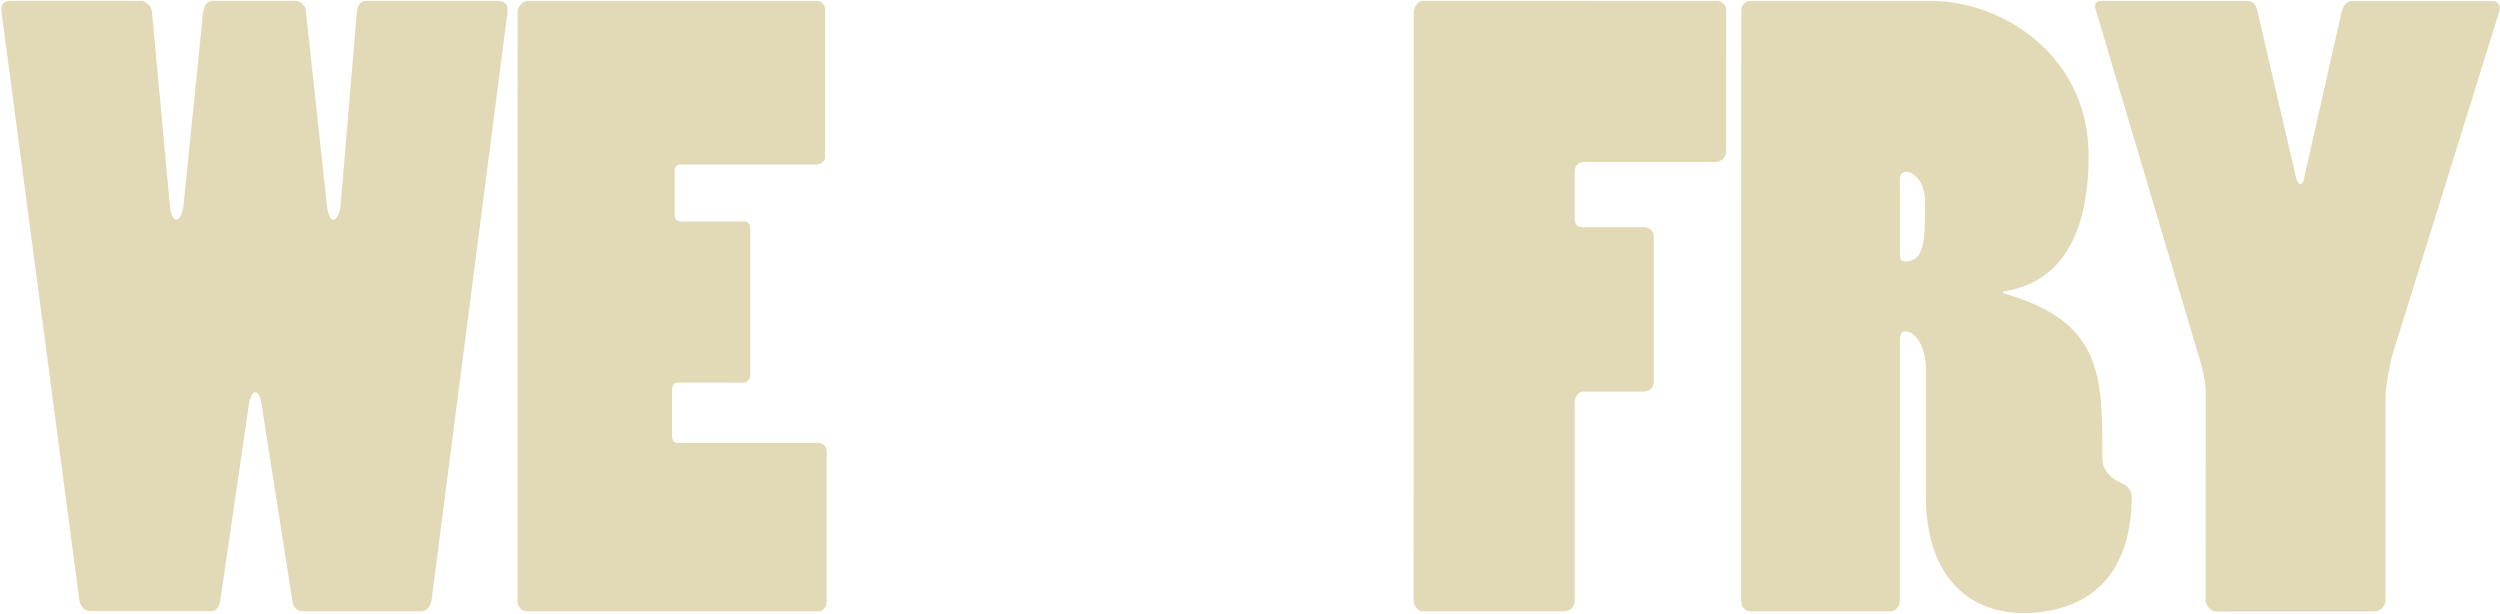
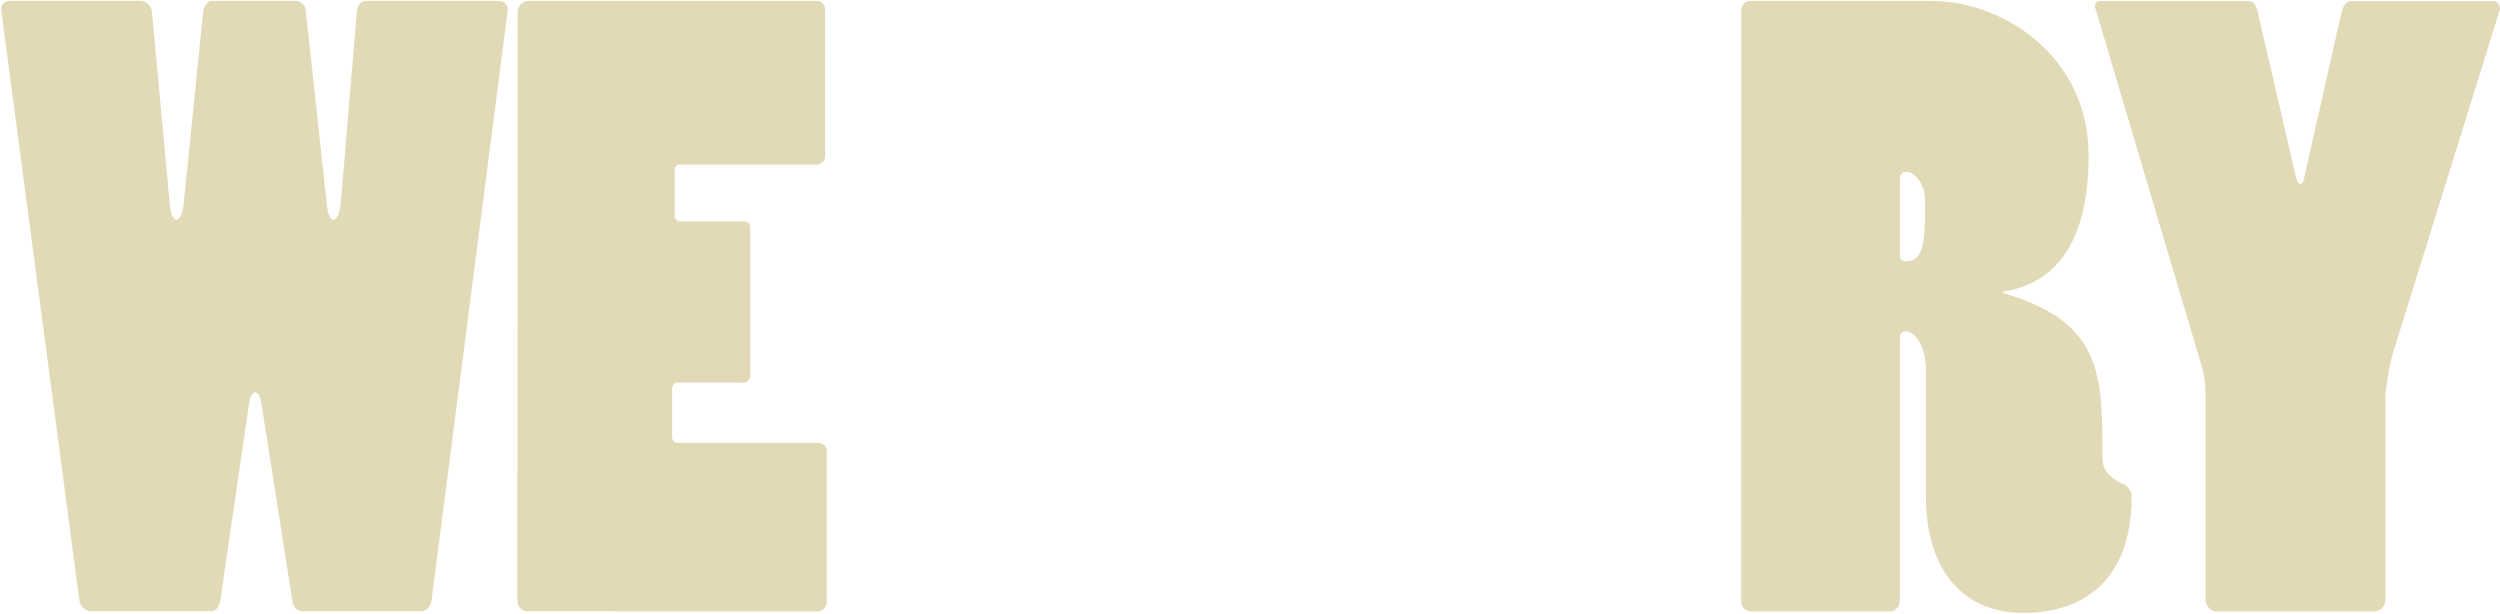
<svg xmlns="http://www.w3.org/2000/svg" width="1424" height="350" viewBox="0 0 1424 350" fill="none">
  <path d="M79.586 0.476C82.83 0.476 86.074 2.796 86.538 6.502L96.714 116.369C97.175 121.469 98.567 125.175 100.419 125.175C102.272 125.175 104.127 121.469 104.591 116.372L115.733 6.508C116.664 2.799 118.053 0.482 121.297 0.485L168.569 0.491C170.888 0.491 173.669 2.811 174.133 5.592L186.161 116.386C186.625 121.484 188.013 125.193 189.866 125.193C191.722 125.193 193.574 121.487 194.041 116.386L203.331 6.062C203.795 2.817 205.647 0.5 208.427 0.5L283.509 0.512C288.145 0.515 289.533 3.295 289.069 7.004L245.907 341.224C245.443 345.858 242.66 348.175 239.88 348.175L172.215 348.163C169.434 348.163 167.118 345.843 166.654 343.062L149.065 230.878C148.601 226.705 147.212 223.46 145.357 223.46C143.504 223.46 142.112 227.166 141.649 231.339L125.407 342.592C124.479 345.837 123.087 348.154 120.307 348.154L51.717 348.139C48.47 348.139 45.692 345.358 45.228 342.113L0.796 6.487C0.333 2.314 2.652 0.461 5.896 0.461L79.586 0.476Z" fill="#E2DAB7" />
  <path d="M294.819 6.541C294.819 3.76 297.603 0.515 300.847 0.518L465.372 0.548C468.155 0.548 470.008 2.865 470.008 5.645L469.993 89.089C469.993 91.87 467.674 93.723 464.893 93.723L387.496 93.708C385.643 93.708 384.251 95.097 384.251 96.953L384.245 122.912C384.245 124.765 386.101 126.157 387.49 126.157L424.104 126.163C425.957 126.163 427.348 127.555 427.345 129.408L427.33 213.777C427.33 216.096 425.478 217.949 423.622 217.949L386.083 217.94C384.231 217.94 382.839 219.332 382.839 221.649L382.833 249.001C382.833 250.854 384.225 252.246 385.613 252.246L465.791 252.261C469.036 252.261 470.888 254.578 470.888 256.895L470.873 343.119C470.873 345.9 468.554 348.217 465.774 348.217L299.857 348.187C297.073 348.187 294.757 345.406 294.757 342.161L294.819 6.541Z" fill="#E2DAB7" />
-   <path d="M805.265 6.985C805.265 3.74 807.584 0.496 810.828 0.496L977.673 0.525C980.917 0.528 983.234 2.845 983.234 5.626L983.219 86.286C983.219 89.531 980.438 92.314 977.194 92.311L902.113 92.3C899.333 92.3 897.013 94.153 897.013 97.397L897.007 125.21C897.007 127.527 898.399 129.383 901.643 129.383L936.866 129.389C939.182 129.389 941.963 131.709 941.963 134.026L941.948 217.93C941.948 220.711 939.628 223.028 936.384 223.028L901.625 223.022C899.309 223.022 896.989 226.267 896.989 229.048L896.969 341.693C896.969 345.866 894.652 348.183 890.944 348.183L810.302 348.168C807.982 348.168 805.202 345.384 805.202 342.139L805.265 6.985Z" fill="#E2DAB7" />
  <path d="M1082.16 144.713C1082.16 147.958 1083.09 148.886 1085.4 148.886C1096.53 148.889 1096.53 135.909 1096.53 114.584C1096.53 103.924 1090.05 97.895 1085.87 97.895C1083.56 97.895 1082.17 99.284 1082.17 102.065L1082.16 144.713ZM1100.26 0.55C1141.05 0.556 1189.7 32.086 1189.69 88.642C1189.69 113.674 1185.05 159.567 1141.01 166.048V166.976C1197.56 183.209 1197.55 213.342 1197.54 260.624C1197.54 266.186 1199.85 271.751 1210.05 275.924C1212.37 277.316 1214.22 280.56 1214.22 282.413C1214.21 345.459 1167.86 349.159 1152.57 349.156C1119.2 349.15 1096.96 325.969 1096.97 282.393L1096.98 211.007C1096.98 196.171 1090.49 188.753 1085.4 188.753C1082.62 188.75 1082.15 191.07 1082.15 194.312L1082.12 342.654C1082.12 345.435 1079.81 348.216 1076.56 348.216L997.311 348.202C994.066 348.202 991.747 345.882 991.75 342.176L991.809 6.091C991.809 2.849 994.129 0.529 996.909 0.529L1100.26 0.55Z" fill="#E2DAB7" />
  <path d="M1193.37 4.276C1192.91 2.884 1193.84 0.567 1196.16 0.567L1280.5 0.582C1282.82 0.582 1284.67 1.974 1285.6 5.219L1307.83 101.181C1308.29 103.498 1309.68 104.89 1310.15 104.89C1311.07 104.89 1312.46 103.498 1312.46 101.181L1333.8 6.617C1334.73 3.375 1336.58 0.594 1339.36 0.594L1420 0.609C1422.78 0.609 1424.64 3.39 1423.71 6.171L1362.96 201.319C1361.11 207.809 1358.79 220.789 1358.79 225.887L1358.77 342.24C1358.3 345.485 1355.98 348.266 1352.28 348.266L1261.9 348.248C1259.12 348.248 1256.8 345.003 1256.34 342.686L1256.36 224.941C1256.37 217.987 1255.44 212.425 1252.2 202.226L1193.37 4.276Z" fill="#E2DAB7" />
</svg>